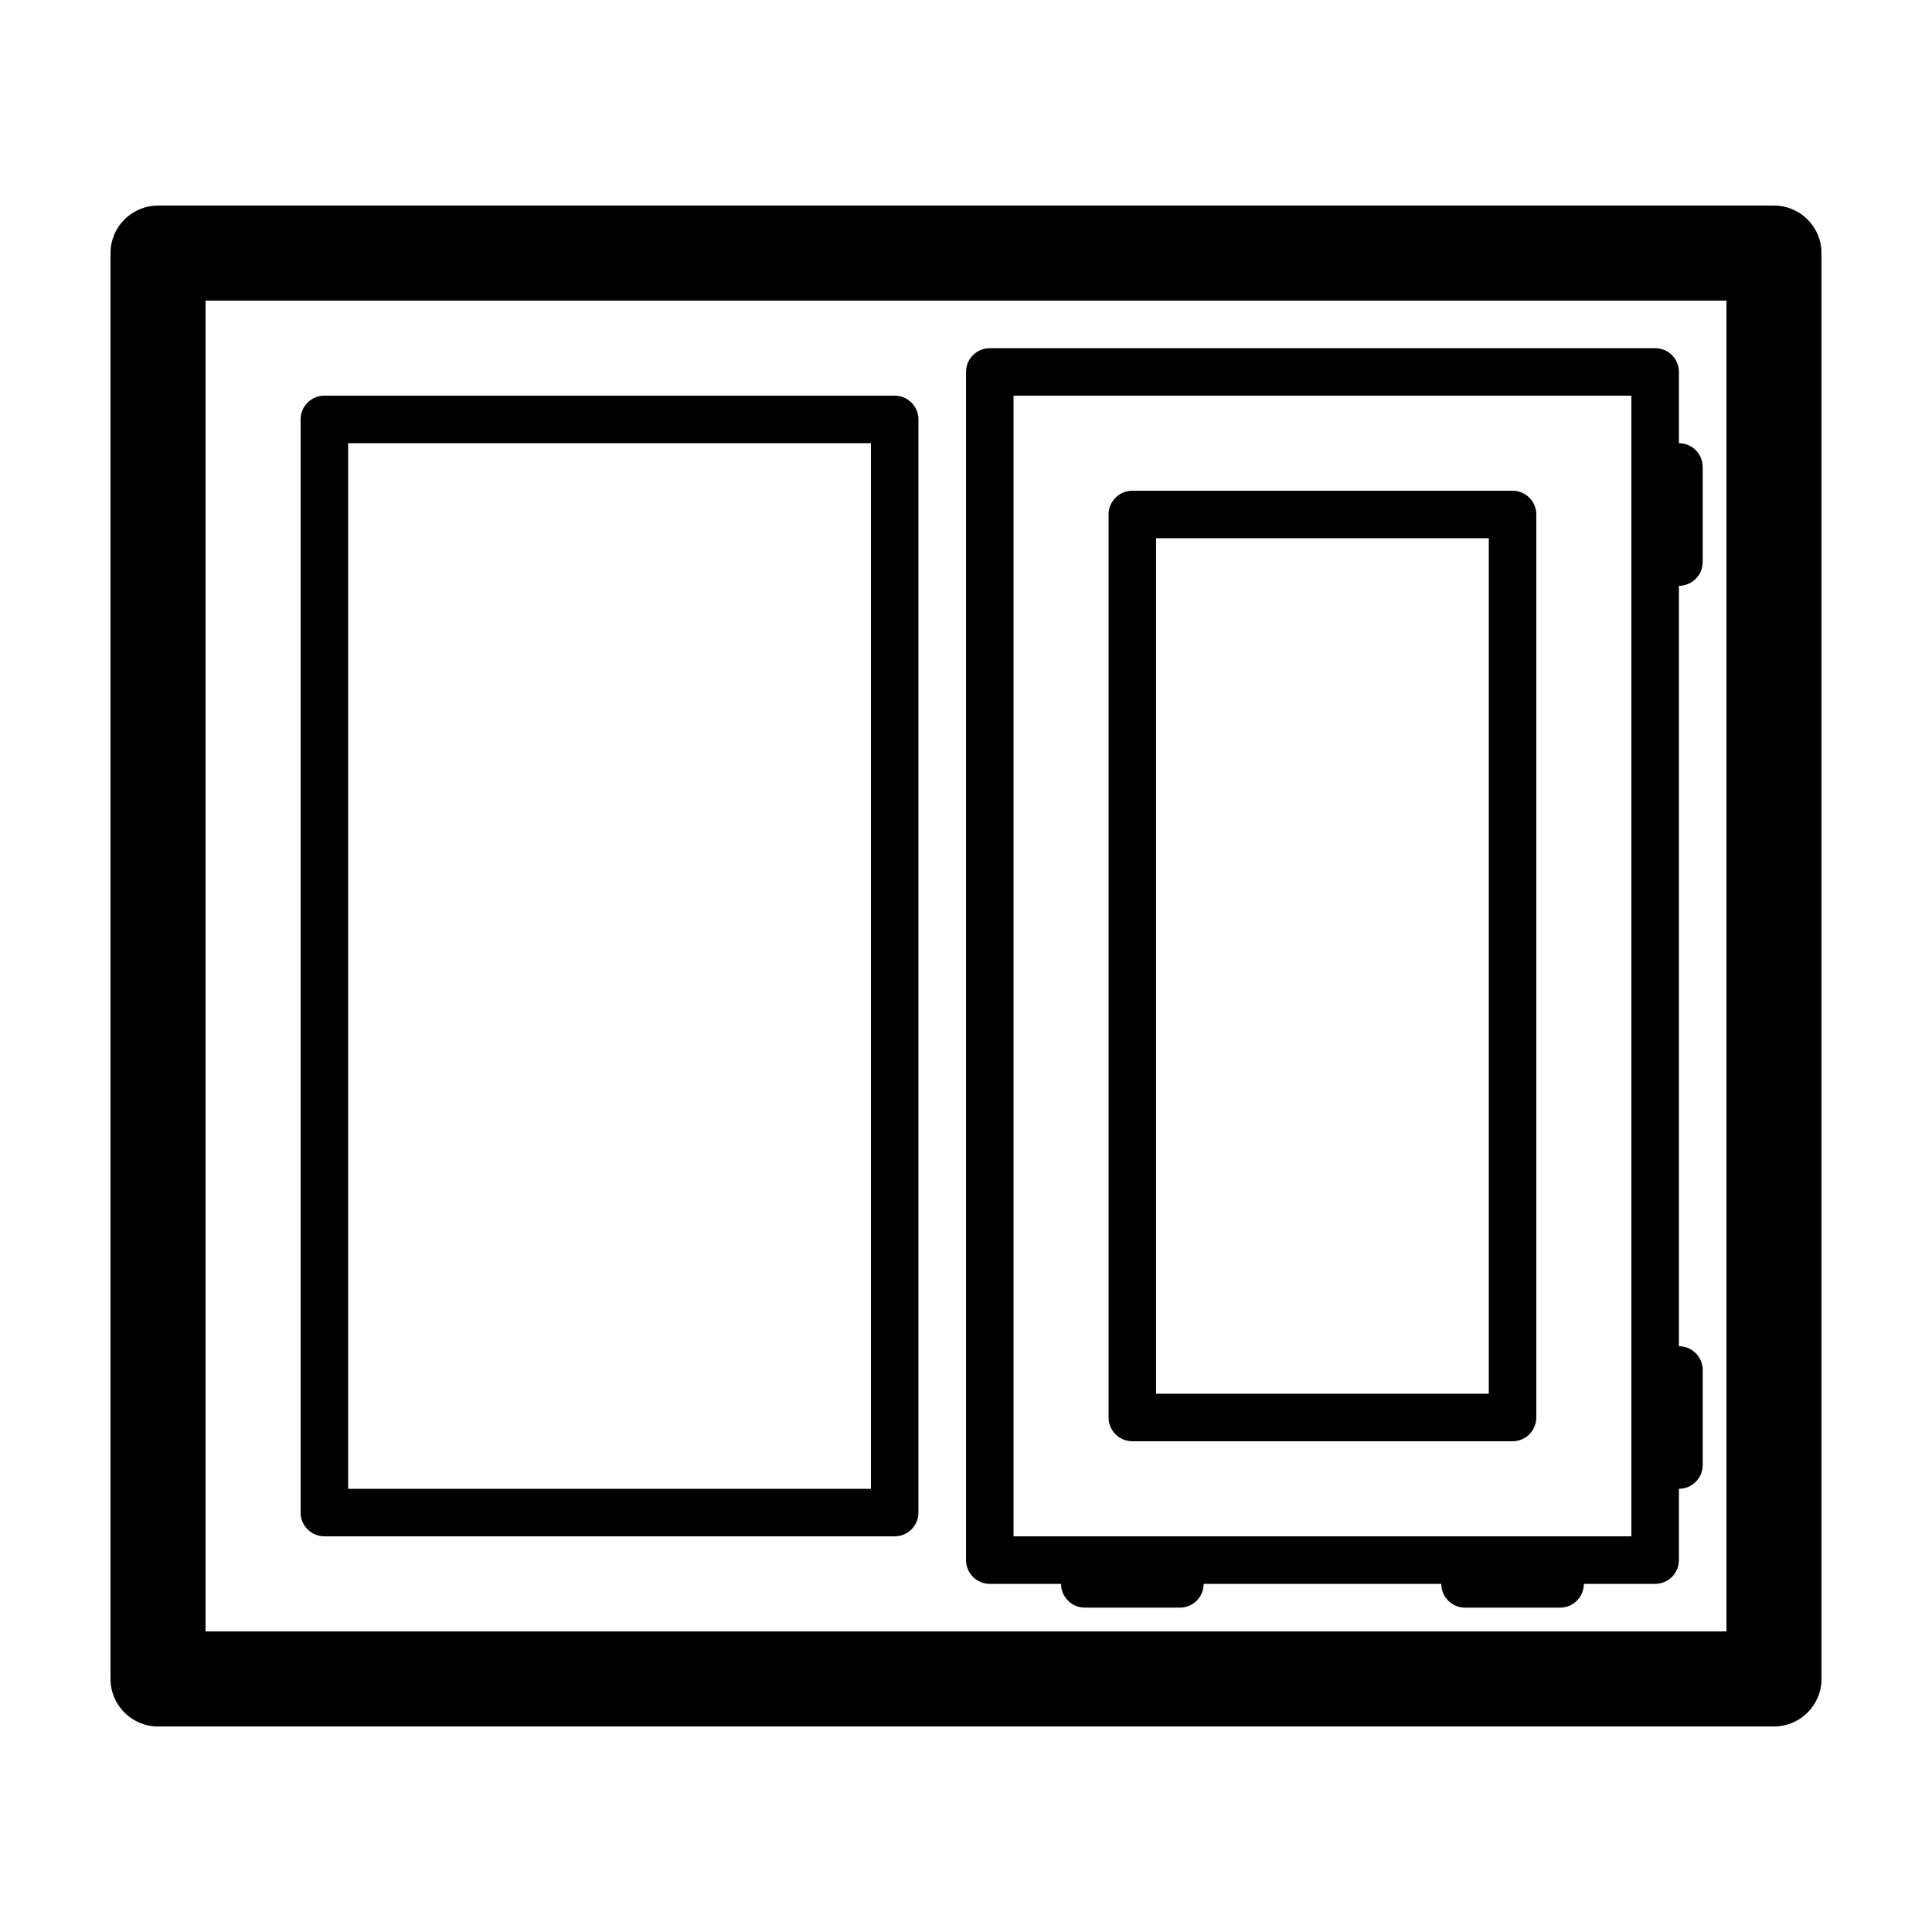
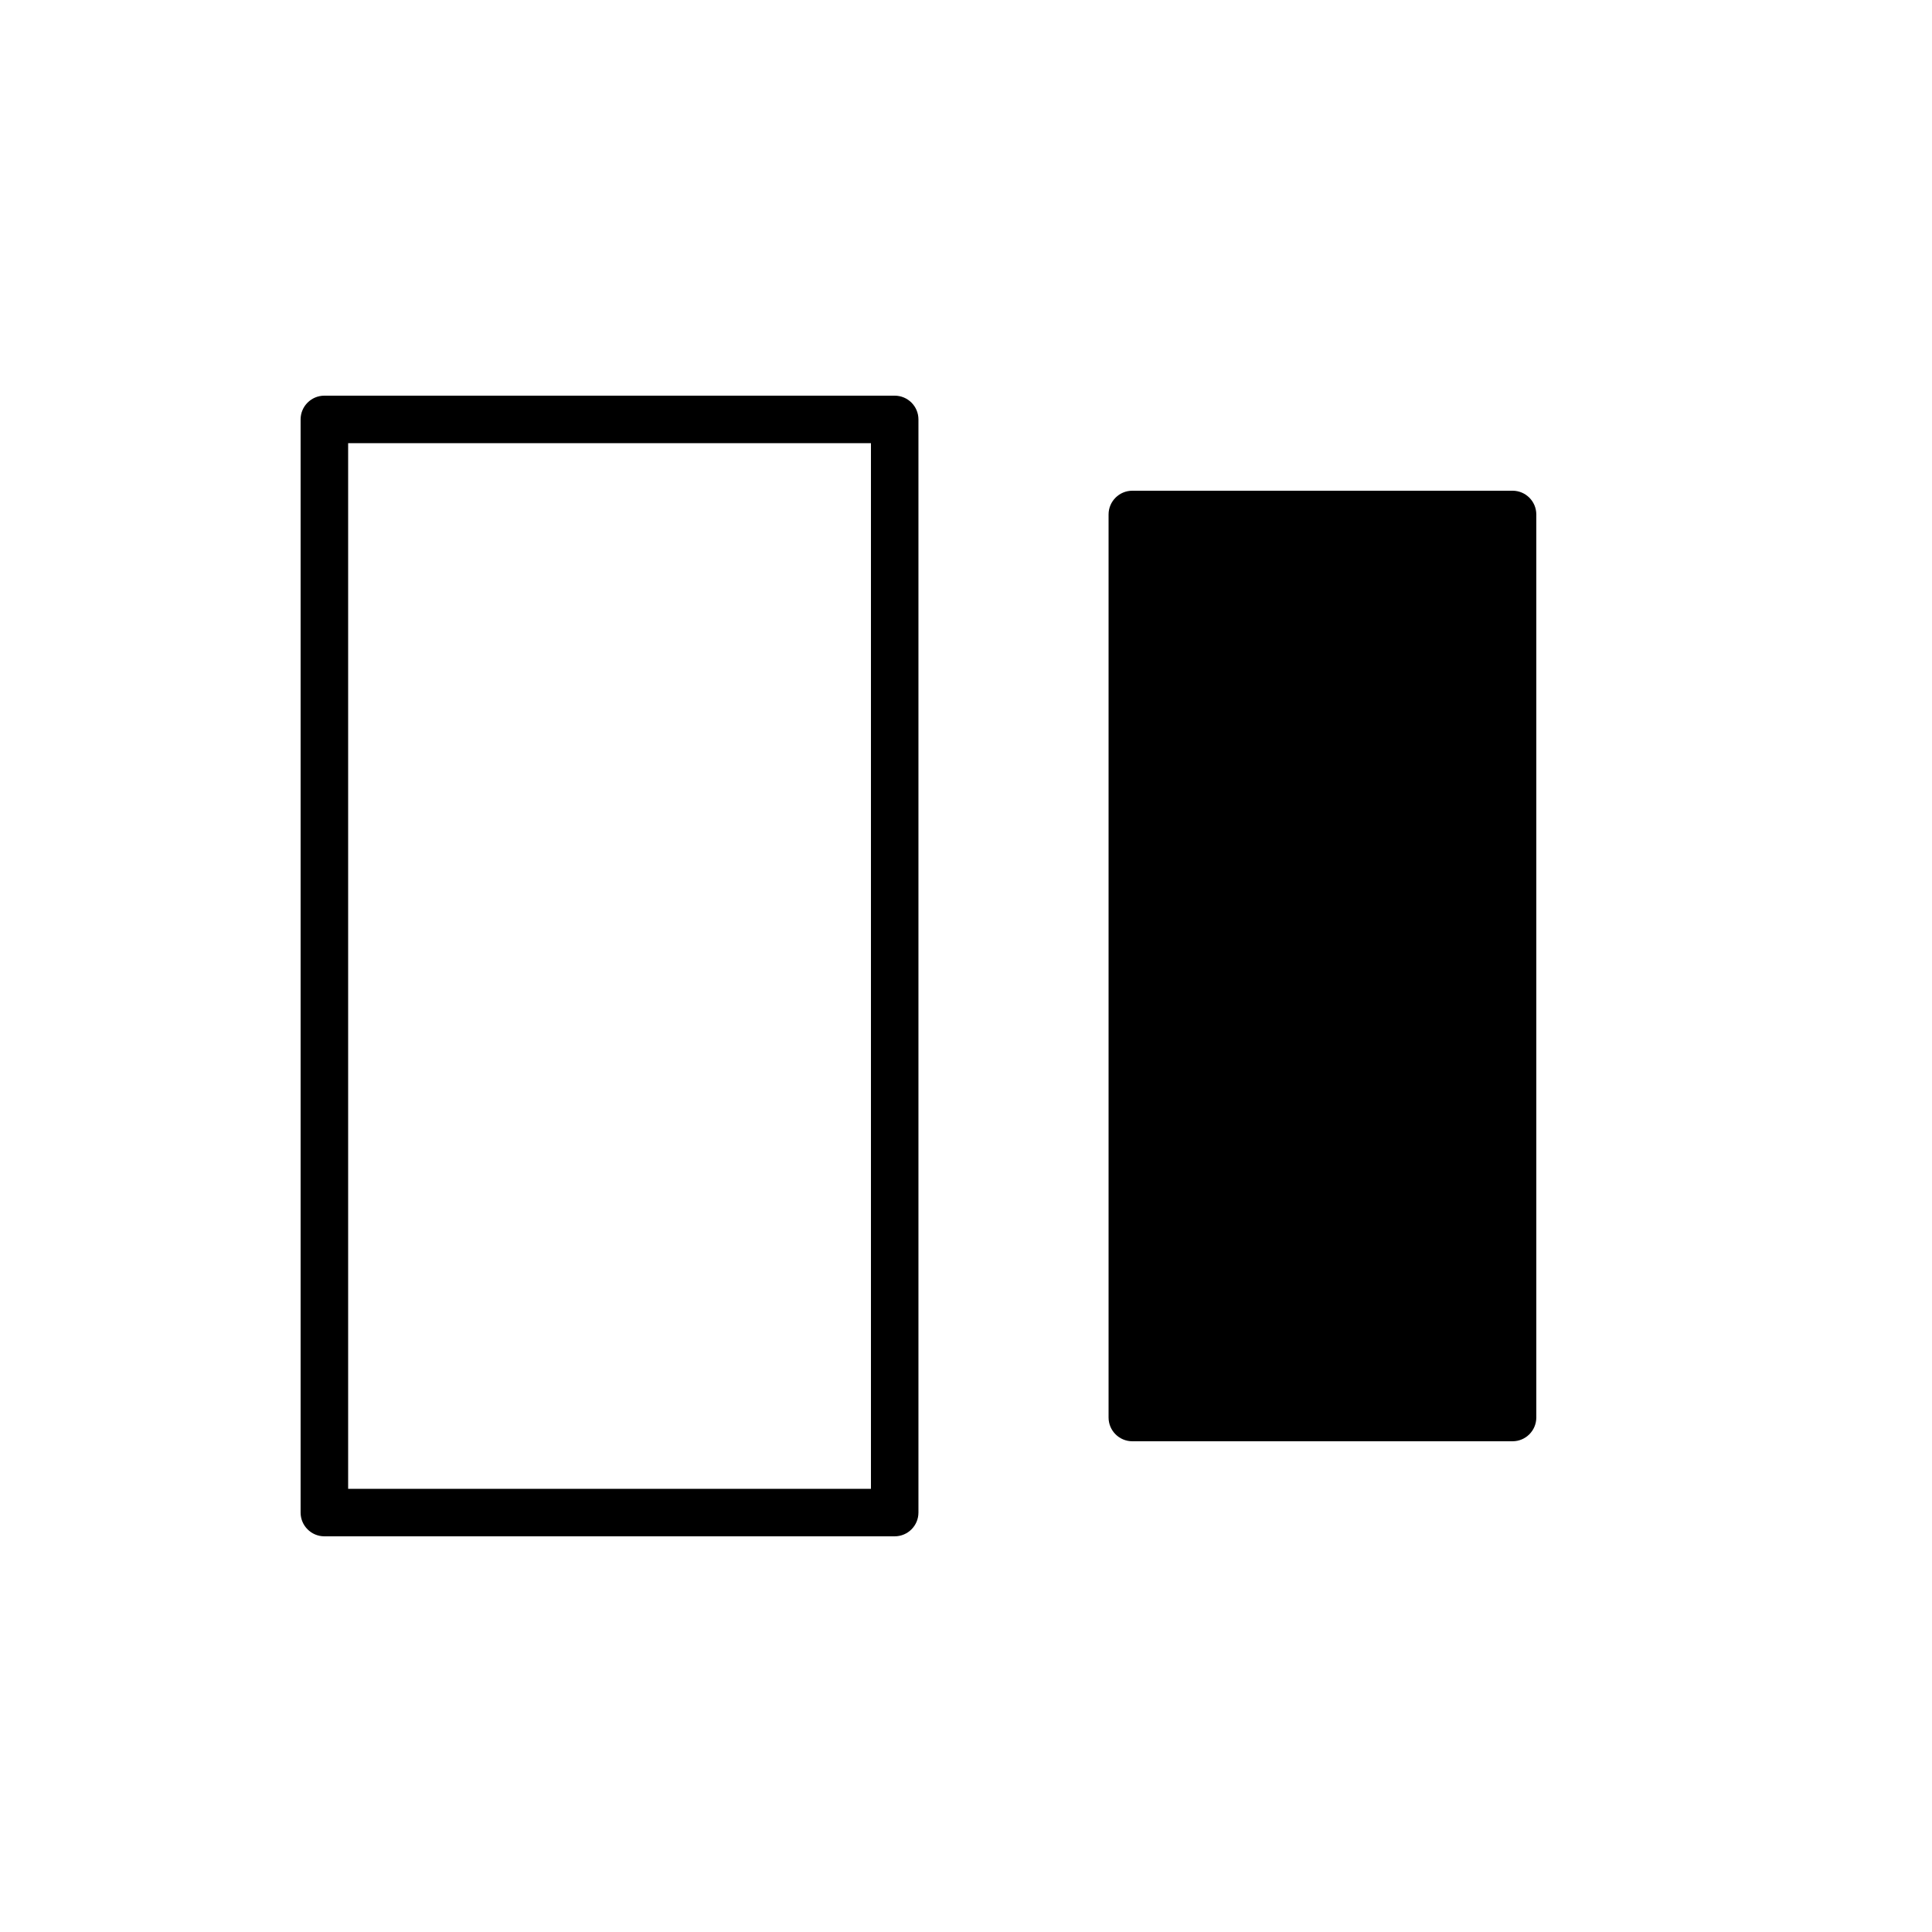
<svg xmlns="http://www.w3.org/2000/svg" fill="#000000" width="800px" height="800px" version="1.1" viewBox="144 144 512 512">
  <g>
-     <path d="m614.12 198.48h-428.24c-6.957 0-12.594 5.637-12.594 12.594v377.86c0 6.957 5.637 12.598 12.594 12.598h428.24c6.957 0 12.594-5.641 12.594-12.598v-377.86c0-6.957-5.637-12.594-12.594-12.594zm-12.594 377.86h-403.05v-352.67h403.05z" />
    <path d="m229.96 551.14h151.14c3.477 0 6.297-2.82 6.297-6.297v-289.69c0-3.477-2.82-6.297-6.297-6.297h-151.14c-3.473 0-6.297 2.82-6.297 6.297v289.69c0 3.477 2.824 6.297 6.297 6.297zm6.301-289.69h138.55v277.1h-138.55z" />
-     <path d="m406.3 563.74h18.891c0 3.477 2.824 6.297 6.301 6.297h25.188c3.477 0 6.301-2.82 6.301-6.297h62.973c0 3.477 2.824 6.297 6.301 6.297h25.188c3.477 0 6.301-2.82 6.301-6.297h18.891c3.477 0 6.297-2.824 6.297-6.301v-18.891c3.477 0 6.301-2.82 6.301-6.297v-25.191c0-3.477-2.824-6.297-6.301-6.297v-201.52c3.477 0 6.301-2.824 6.301-6.301v-25.188c0-3.477-2.824-6.301-6.301-6.301v-18.891c0-3.477-2.82-6.297-6.297-6.297h-176.33c-3.477 0-6.297 2.82-6.297 6.297v314.88c0 3.477 2.82 6.301 6.297 6.301zm6.297-18.895v-295.99h163.74v302.29h-163.74z" />
-     <path d="m444.08 525.95h100.76c3.477 0 6.297-2.82 6.297-6.297v-239.31c0-3.477-2.82-6.297-6.297-6.297h-100.76c-3.477 0-6.297 2.82-6.297 6.297v239.31c0 3.477 2.82 6.297 6.297 6.297zm6.297-239.31h88.168v226.71h-88.168z" />
+     <path d="m444.08 525.95h100.76c3.477 0 6.297-2.82 6.297-6.297v-239.31c0-3.477-2.82-6.297-6.297-6.297h-100.76c-3.477 0-6.297 2.82-6.297 6.297v239.31c0 3.477 2.82 6.297 6.297 6.297zm6.297-239.31h88.168h-88.168z" />
  </g>
</svg>